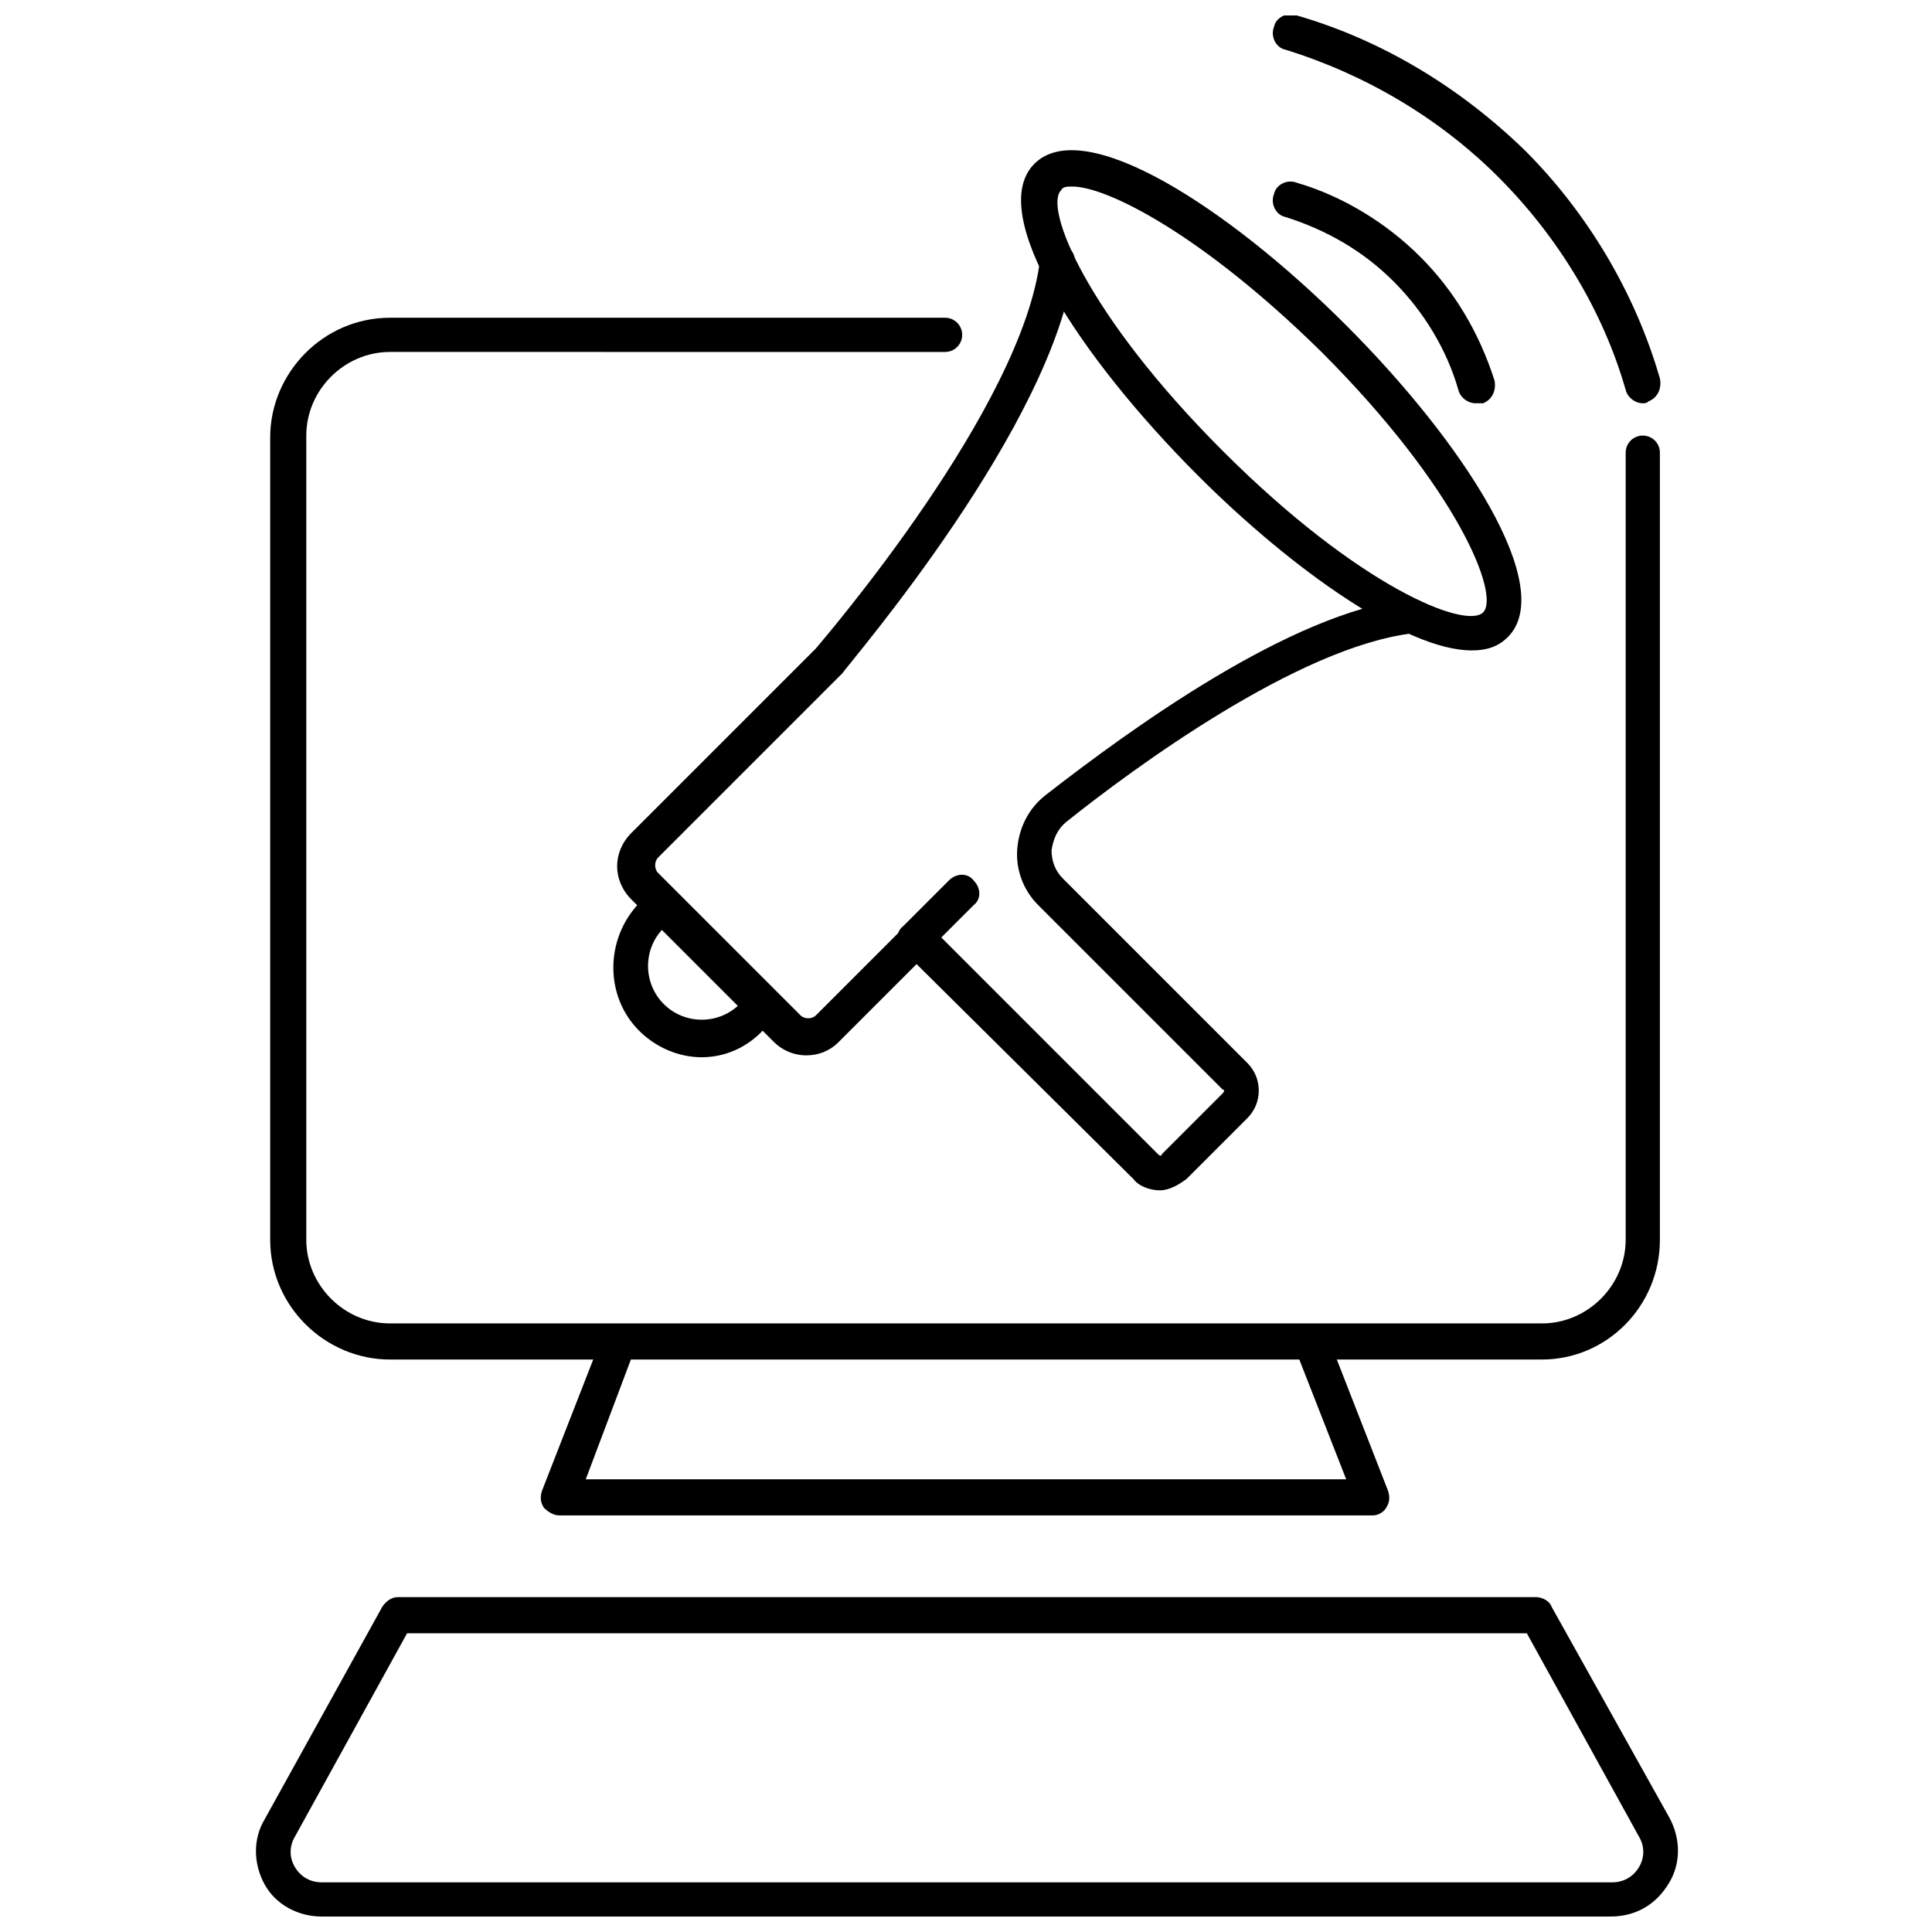
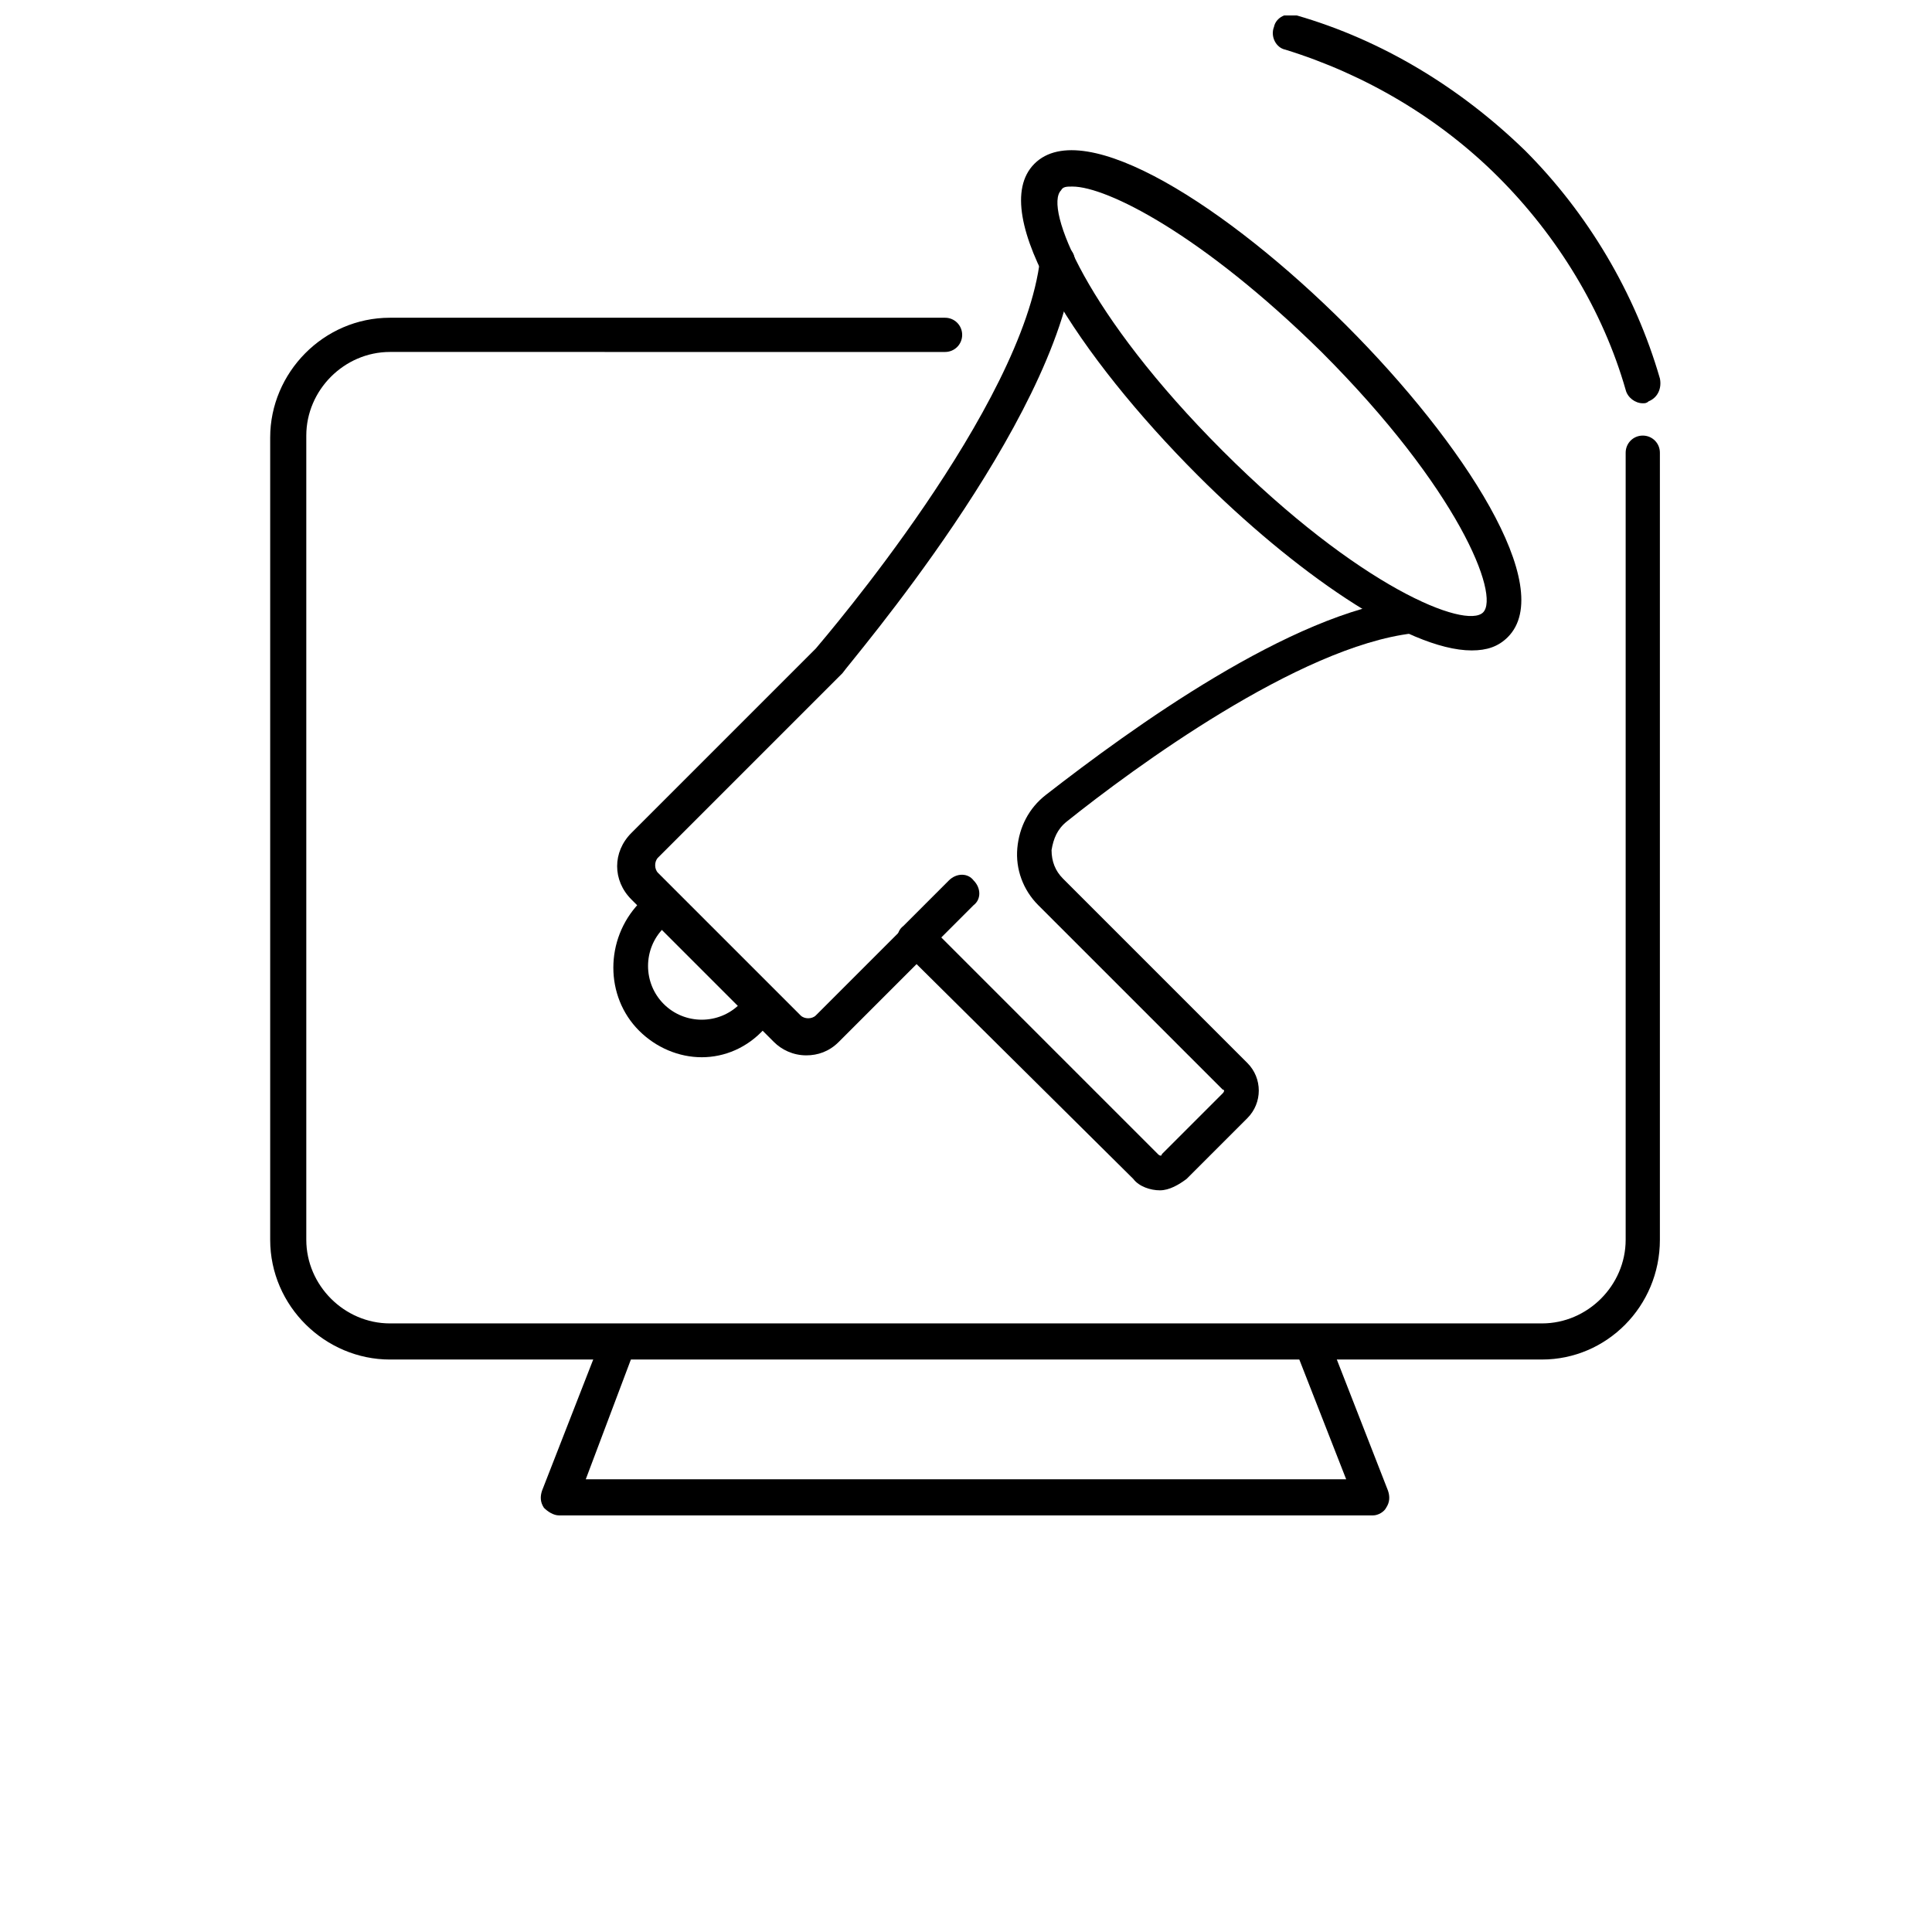
<svg xmlns="http://www.w3.org/2000/svg" width="800px" height="800px" version="1.1" viewBox="144 144 512 512">
  <defs>
    <clipPath id="b">
-       <path d="m211 567h378v84.902h-378z" />
-     </clipPath>
+       </clipPath>
    <clipPath id="a">
      <path d="m481 148.09h104v102.91h-104z" />
    </clipPath>
  </defs>
  <path d="m552.65 504.29h-305.31c-17.129 0-31.738-14.105-31.738-31.738v-212.61c0-17.129 14.105-31.738 31.738-31.738h147.11c2.519 0 4.535 2.016 4.535 4.535s-2.016 4.535-4.535 4.535l-147.11-0.004c-12.09 0-22.168 10.078-22.168 22.168v213.11c0 12.09 10.078 22.168 22.168 22.168h305.31c12.09 0 22.168-10.078 22.168-22.168v-208.58c0-2.519 2.016-4.535 4.535-4.535s4.535 2.016 4.535 4.535v208.58c0 17.633-14.109 31.738-31.238 31.738z" />
  <path d="m507.81 545.6h-215.63c-1.512 0-3.023-1.008-4.031-2.016-1.008-1.512-1.008-3.023-0.504-4.535l16.121-41.312c1.008-2.519 3.527-3.527 6.047-2.519 2.519 1.008 3.527 3.527 2.519 6.047l-13.098 34.766h201.52l-13.602-34.762c-1.008-2.519 0-5.039 2.519-6.047 2.519-1.008 5.039 0 6.047 2.519l16.121 41.312c0.504 1.512 0.504 3.023-0.504 4.535-0.508 1.008-2.019 2.012-3.531 2.012z" />
  <g clip-path="url(#b)">
-     <path d="m570.79 651.9h-341.58c-6.047 0-12.09-3.023-15.113-8.566-3.023-5.543-3.023-12.09 0-17.129l31.234-56.426c1.008-1.512 2.519-2.519 4.031-2.519h301.78c1.512 0 3.527 1.008 4.031 2.519l31.234 55.926c3.023 5.543 3.023 12.09 0 17.129-3.523 6.043-9.066 9.066-15.617 9.066zm-318.91-75.066-29.727 53.906c-1.512 2.519-1.512 5.543 0 8.062 1.512 2.519 4.031 4.031 7.055 4.031h342.09c3.023 0 5.543-1.512 7.055-4.031 1.512-2.519 1.512-5.543 0-8.062l-29.727-53.906z" />
-   </g>
+     </g>
  <path d="m534.01 316.37c-17.129 0-47.359-21.16-72.547-46.352-31.238-31.234-56.43-69.527-43.328-82.625 13.098-13.098 51.387 11.586 82.625 42.824 31.234 31.234 55.922 69.527 42.824 82.625-2.519 2.519-5.543 3.527-9.574 3.527zm-105.8-122.93c-1.512 0-2.519 0-3.023 1.008-4.535 4.535 6.551 32.746 42.824 69.023 36.273 36.273 64.488 47.359 69.023 42.824 4.535-4.535-6.551-32.746-42.824-69.023-31.738-31.238-56.93-43.832-66-43.832z" />
  <path d="m451.39 459.45c-2.519 0-5.543-1.008-7.055-3.023l-57.434-56.93-20.656 20.656c-2.519 2.519-5.543 3.527-8.566 3.527-3.527 0-6.551-1.512-8.566-3.527l-37.785-37.785c-5.039-5.039-5.039-12.594 0-17.633l48.871-48.871c2.519-3.023 54.914-63.984 59.449-103.28 0.504-2.519 2.519-4.535 5.039-4.031 2.519 0.504 4.535 2.519 4.031 5.039-5.039 42.824-59.449 105.8-61.465 108.82l-48.871 48.871c-1.008 1.008-1.008 3.023 0 4.031l37.785 37.785c1.008 1.008 3.023 1.008 4.031 0l23.68-23.68c2.016-2.016 5.039-2.016 6.551 0l60.457 60.457c0.504 0.504 1.008 0.504 1.008 0l16.121-16.121c0.504-0.504 0.504-1.008 0-1.008l-48.871-48.871c-4.031-4.031-6.047-9.574-5.543-15.113 0.504-5.543 3.023-10.578 7.559-14.105 22.672-17.633 64.992-48.367 96.227-51.891 2.519-0.504 5.039 1.512 5.039 4.031 0.504 2.519-1.512 5.039-4.031 5.039-30.23 3.527-74.059 35.77-91.691 49.879-2.519 2.016-3.527 4.535-4.031 7.559 0 3.023 1.008 5.543 3.023 7.559l48.871 48.871c4.031 4.031 4.031 10.578 0 14.609l-16.121 16.121c-2.016 1.5-4.535 3.012-7.055 3.012z" />
  <path d="m329.97 424.18c-6.047 0-12.09-2.519-16.625-7.055-9.07-9.07-9.07-24.184 0-33.754l3.023-3.023c2.016-2.016 5.039-2.016 6.551 0 2.016 2.016 2.016 5.039 0 6.551l-3.023 3.023c-5.543 5.543-5.543 14.609 0 20.152s14.609 5.543 20.152 0l3.023-3.023c2.016-2.016 5.039-2.016 6.551 0 2.016 2.016 2.016 5.039 0 6.551l-3.023 3.023c-4.539 5.039-10.582 7.555-16.629 7.555z" />
  <path d="m386.9 397.48c-1.008 0-2.519-0.504-3.527-1.512-2.016-2.016-2.016-5.039 0-6.551l12.09-12.09c2.016-2.016 5.039-2.016 6.551 0 2.016 2.016 2.016 5.039 0 6.551l-12.09 12.09c-0.504 1.008-2.016 1.512-3.023 1.512z" />
-   <path d="m535.02 250.87c-2.016 0-4.031-1.512-4.535-3.527-3.023-10.578-9.07-20.656-17.129-28.719-8.062-8.062-17.633-13.602-28.719-17.129-2.519-0.504-4.031-3.527-3.023-6.047 0.504-2.519 3.527-4.031 6.047-3.023 12.09 3.527 23.68 10.578 32.746 19.648 9.07 9.07 15.617 20.152 19.648 32.746 0.504 2.519-0.504 5.039-3.023 6.047-1.508 0.004-2.012 0.004-2.012 0.004z" />
  <g clip-path="url(#a)">
    <path d="m579.36 250.87c-2.016 0-4.031-1.512-4.535-3.527-6.047-21.16-18.137-40.809-33.754-56.426-15.617-15.617-35.266-27.207-56.426-33.754-2.519-0.504-4.031-3.527-3.023-6.047 0.504-2.519 3.527-4.031 6.047-3.023 22.672 6.551 43.328 19.145 60.457 35.77 16.625 16.625 29.223 37.785 35.77 60.457 0.504 2.519-0.504 5.039-3.023 6.047-0.504 0.504-1.008 0.504-1.512 0.504z" />
  </g>
</svg>